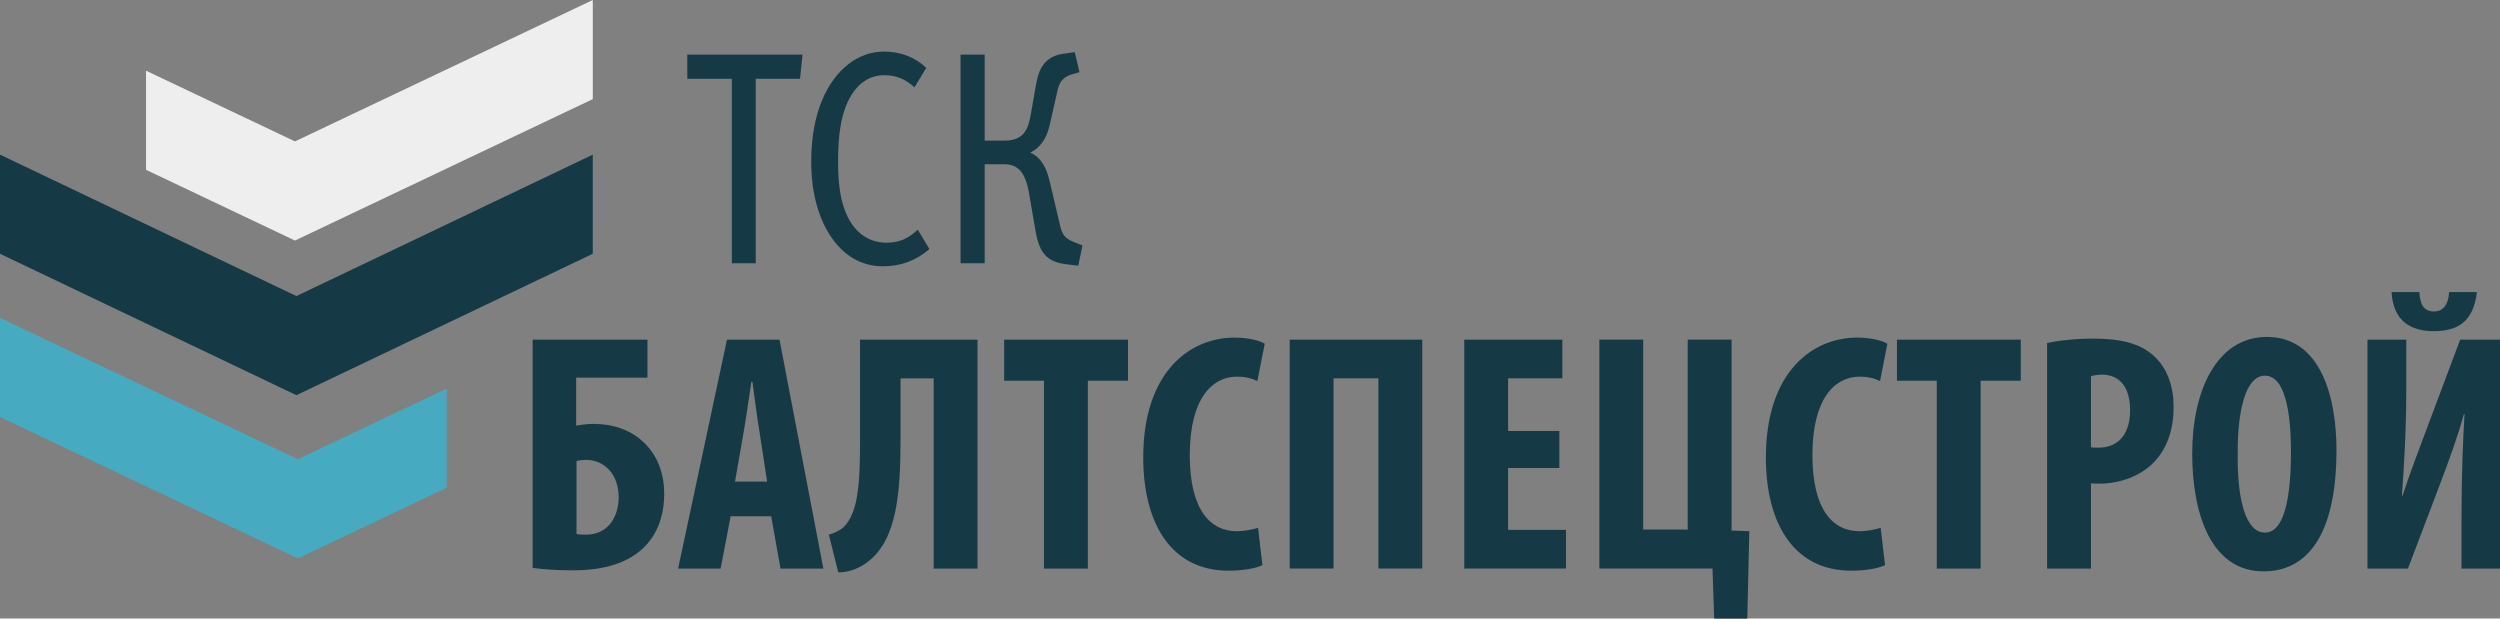
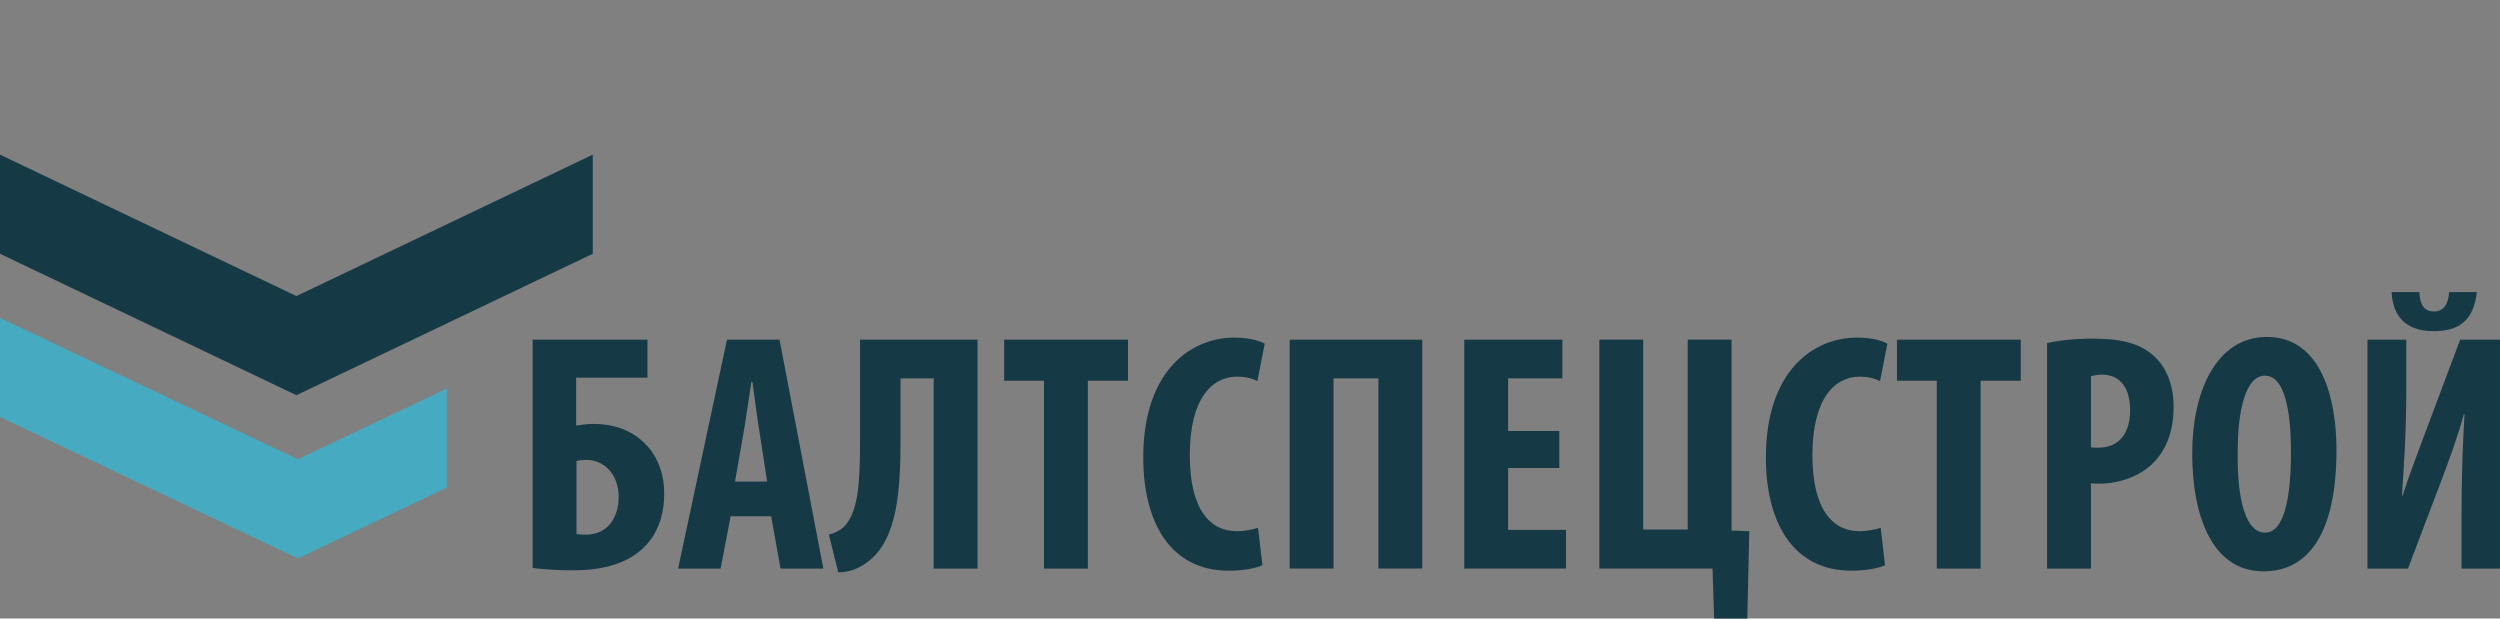
<svg xmlns="http://www.w3.org/2000/svg" width="291" height="72" viewBox="0 0 291 72" fill="none">
  <rect x="0" y="0" width="291" height="72" fill="#808080" stroke="none" />
  <g clip-path="url(#clip0_204_2705)">
    <path d="M0 29.539L34.501 46L69 29.539V18L34.501 34.462L0 18V29.539Z" fill="#163946" />
-     <path d="M17 19.767L34.333 28L51.67 19.767L69 11.538V5.768V0L51.67 8.23L34.333 16.459L17 8.23V19.767Z" fill="#EEEEEE" />
    <path d="M0 48.536L17.335 56.767L34.667 65L52 56.767V45.229L34.667 53.457L17.335 45.229L0 37V42.768V48.536Z" fill="#46AAC0" />
    <path d="M62 39.535V66.104C63.169 66.269 64.805 66.387 66.753 66.387C70.493 66.387 73.338 65.431 75.13 63.534C76.493 62.111 77.312 60.054 77.312 57.485C77.312 54.797 76.338 52.74 74.78 51.357C73.377 50.052 71.351 49.341 69.13 49.341C68.389 49.341 67.806 49.42 67.065 49.538V43.964H75.364V39.535H62ZM67.104 53.65C67.455 53.571 67.845 53.532 68.273 53.532C69.404 53.532 70.338 54.045 71.001 54.797C71.664 55.588 72.014 56.655 72.014 57.88C72.014 59.067 71.664 60.173 71.04 60.965C70.378 61.755 69.443 62.23 68.235 62.23C67.807 62.23 67.456 62.23 67.106 62.151V53.651L67.104 53.65ZM89.762 60.094L90.853 66.183H95.84L90.736 39.535H84.619L78.931 66.183H83.878L85.048 60.094H89.762H89.762ZM85.554 56.061L86.528 50.487C86.801 48.945 87.19 46.217 87.463 44.438H87.58C87.814 46.177 88.165 48.866 88.437 50.487L89.294 56.061H85.553H85.554ZM100.108 39.535V51.554C100.108 56.733 99.796 59.698 98.238 61.32C97.77 61.754 97.108 62.071 96.478 62.228L97.576 66.624C98.9 66.624 100.147 66.103 101.121 65.312C104.432 62.703 104.822 57.207 104.822 51.079V44.042H108.68V66.182H113.784V39.535H100.108ZM121.519 66.182H126.624V44.319H131.299V39.535H116.884V44.319H121.519V66.182ZM146.437 61.438C145.814 61.635 144.84 61.833 143.983 61.833C140.866 61.833 138.49 59.343 138.49 52.977C138.49 46.375 141.1 43.844 143.983 43.844C145.113 43.844 145.775 44.082 146.359 44.358L147.216 40.01C146.71 39.693 145.464 39.298 143.671 39.298C138.567 39.298 133.073 43.212 133.073 53.255C133.073 60.846 136.268 66.427 143.008 66.427C144.762 66.427 146.203 66.144 146.944 65.787L146.437 61.439L146.437 61.438ZM150.122 39.534V66.181H155.226V44.041H160.447V66.181H165.55V39.534H150.122ZM181.507 50.17H175.545V44.041H181.858V39.534H170.442V66.181H182.286V61.674H175.545V54.478H181.507V50.169V50.17ZM186.165 39.534V66.181H199.334L199.529 72H203.385L203.619 61.832L201.554 61.753V39.533H196.45V61.634H191.269V39.533H186.165V39.534ZM218.913 61.438C218.29 61.635 217.316 61.833 216.459 61.833C213.341 61.833 210.966 59.343 210.966 52.977C210.966 46.375 213.575 43.844 216.459 43.844C217.589 43.844 218.251 44.082 218.835 44.358L219.692 40.01C219.185 39.693 217.939 39.298 216.146 39.298C211.043 39.298 205.548 43.212 205.548 53.255C205.548 60.846 208.744 66.427 215.484 66.427C217.237 66.427 218.679 66.144 219.419 65.787L218.912 61.439L218.913 61.438ZM225.442 66.182H230.545V44.319H235.221V39.535H220.805V44.319H225.442V66.182ZM238.281 66.182H243.386V56.258C243.736 56.298 244.048 56.298 244.398 56.298C246.541 56.298 249.152 55.508 250.788 53.728C252.151 52.265 253.009 50.209 253.009 47.323C253.009 45.069 252.307 42.895 250.749 41.471C249.073 39.89 246.658 39.415 243.619 39.415C241.671 39.415 239.722 39.613 238.281 39.929V66.181V66.182ZM243.386 43.805C243.697 43.686 244.165 43.607 244.632 43.607C247.009 43.607 247.945 45.426 247.945 47.759C247.945 50.249 246.814 52.107 244.243 52.107C243.931 52.107 243.659 52.107 243.386 52.068V43.805H243.386ZM263.511 66.505C268.459 66.505 271.966 62.426 271.966 52.384C271.966 46.296 270.173 39.218 263.862 39.218C258.017 39.218 255.173 45.505 255.173 52.779C255.173 60.093 257.511 66.505 263.472 66.505H263.511ZM263.628 61.991C261.368 61.991 260.394 58.038 260.472 52.74C260.433 47.917 261.367 43.726 263.628 43.726C265.966 43.726 266.667 47.917 266.667 52.621C266.667 58.038 265.849 61.991 263.667 61.991H263.628H263.628ZM275.572 39.535V66.182H280.286L284.143 56.021C285 53.768 286.169 50.565 286.793 48.194H286.871C286.714 50.882 286.52 54.835 286.52 60.173V66.183H291V39.535H286.364L282.507 49.815C281.727 51.871 280.402 55.389 279.663 57.683H279.585C279.779 54.915 280.091 50.329 280.091 45.426V39.535H275.572V39.535ZM278.377 34C278.572 37.4 280.636 38.547 283.286 38.547C286.13 38.547 287.922 37.4 288.312 34H285.079C285.001 35.463 284.377 36.254 283.325 36.254C282.117 36.254 281.689 35.423 281.611 34H278.377Z" fill="#163946" />
-     <path d="M93.412 6.353H80V9.173H85.186V30.647H87.966V9.173H93.123L93.413 6.353H93.412ZM108.186 28.99L106.825 26.733C105.753 27.756 104.681 28.25 103.175 28.25C101.06 28.25 99.206 26.98 98.279 24.301C97.787 22.89 97.555 21.303 97.555 18.729C97.555 15.838 97.874 13.793 98.511 12.241C99.438 9.985 100.973 8.75 102.943 8.75C104.247 8.75 105.347 9.173 106.448 10.161L107.81 7.904C106.564 6.67 104.797 6 102.915 6C99.844 6 97.208 8.116 95.73 11.571C94.889 13.546 94.426 15.979 94.426 18.799C94.426 22.22 95.179 25.147 96.599 27.368C98.105 29.695 100.191 31 102.798 31C104.826 31 106.651 30.33 108.186 28.99ZM125.104 6.07L123.829 6.246C123.278 6.317 122.235 6.529 121.511 7.446C120.903 8.186 120.729 9.138 120.555 10.055L120.005 13.193C119.86 14.039 119.686 14.886 119.164 15.521C118.469 16.331 117.455 16.366 116.876 16.366H114.616V6.353H111.806V30.647H114.616V19.117H116.876C117.426 19.117 118.237 19.223 118.816 19.928C119.309 20.491 119.628 21.585 119.772 22.431L120.496 26.662C120.67 27.72 120.931 28.849 121.568 29.589C122.263 30.435 123.277 30.647 124.059 30.752L125.508 30.929L126 28.566L125.276 28.284C124.755 28.073 124.233 27.861 123.914 27.474C123.538 27.015 123.422 26.416 123.335 25.993L122.263 21.444C122.06 20.598 121.8 19.47 121.075 18.623C120.757 18.271 120.38 17.953 119.945 17.777V17.742C120.322 17.566 120.698 17.319 121.075 16.896C121.944 15.908 122.118 14.815 122.35 13.828L123.045 10.76C123.161 10.232 123.276 9.738 123.653 9.315C123.971 8.962 124.348 8.786 124.696 8.68L125.652 8.398L125.102 6.071L125.104 6.07Z" fill="#163946" />
  </g>
  <defs>
    <clipPath id="clip0_204_2705">
      <rect width="291" height="72" fill="white" />
    </clipPath>
  </defs>
</svg>